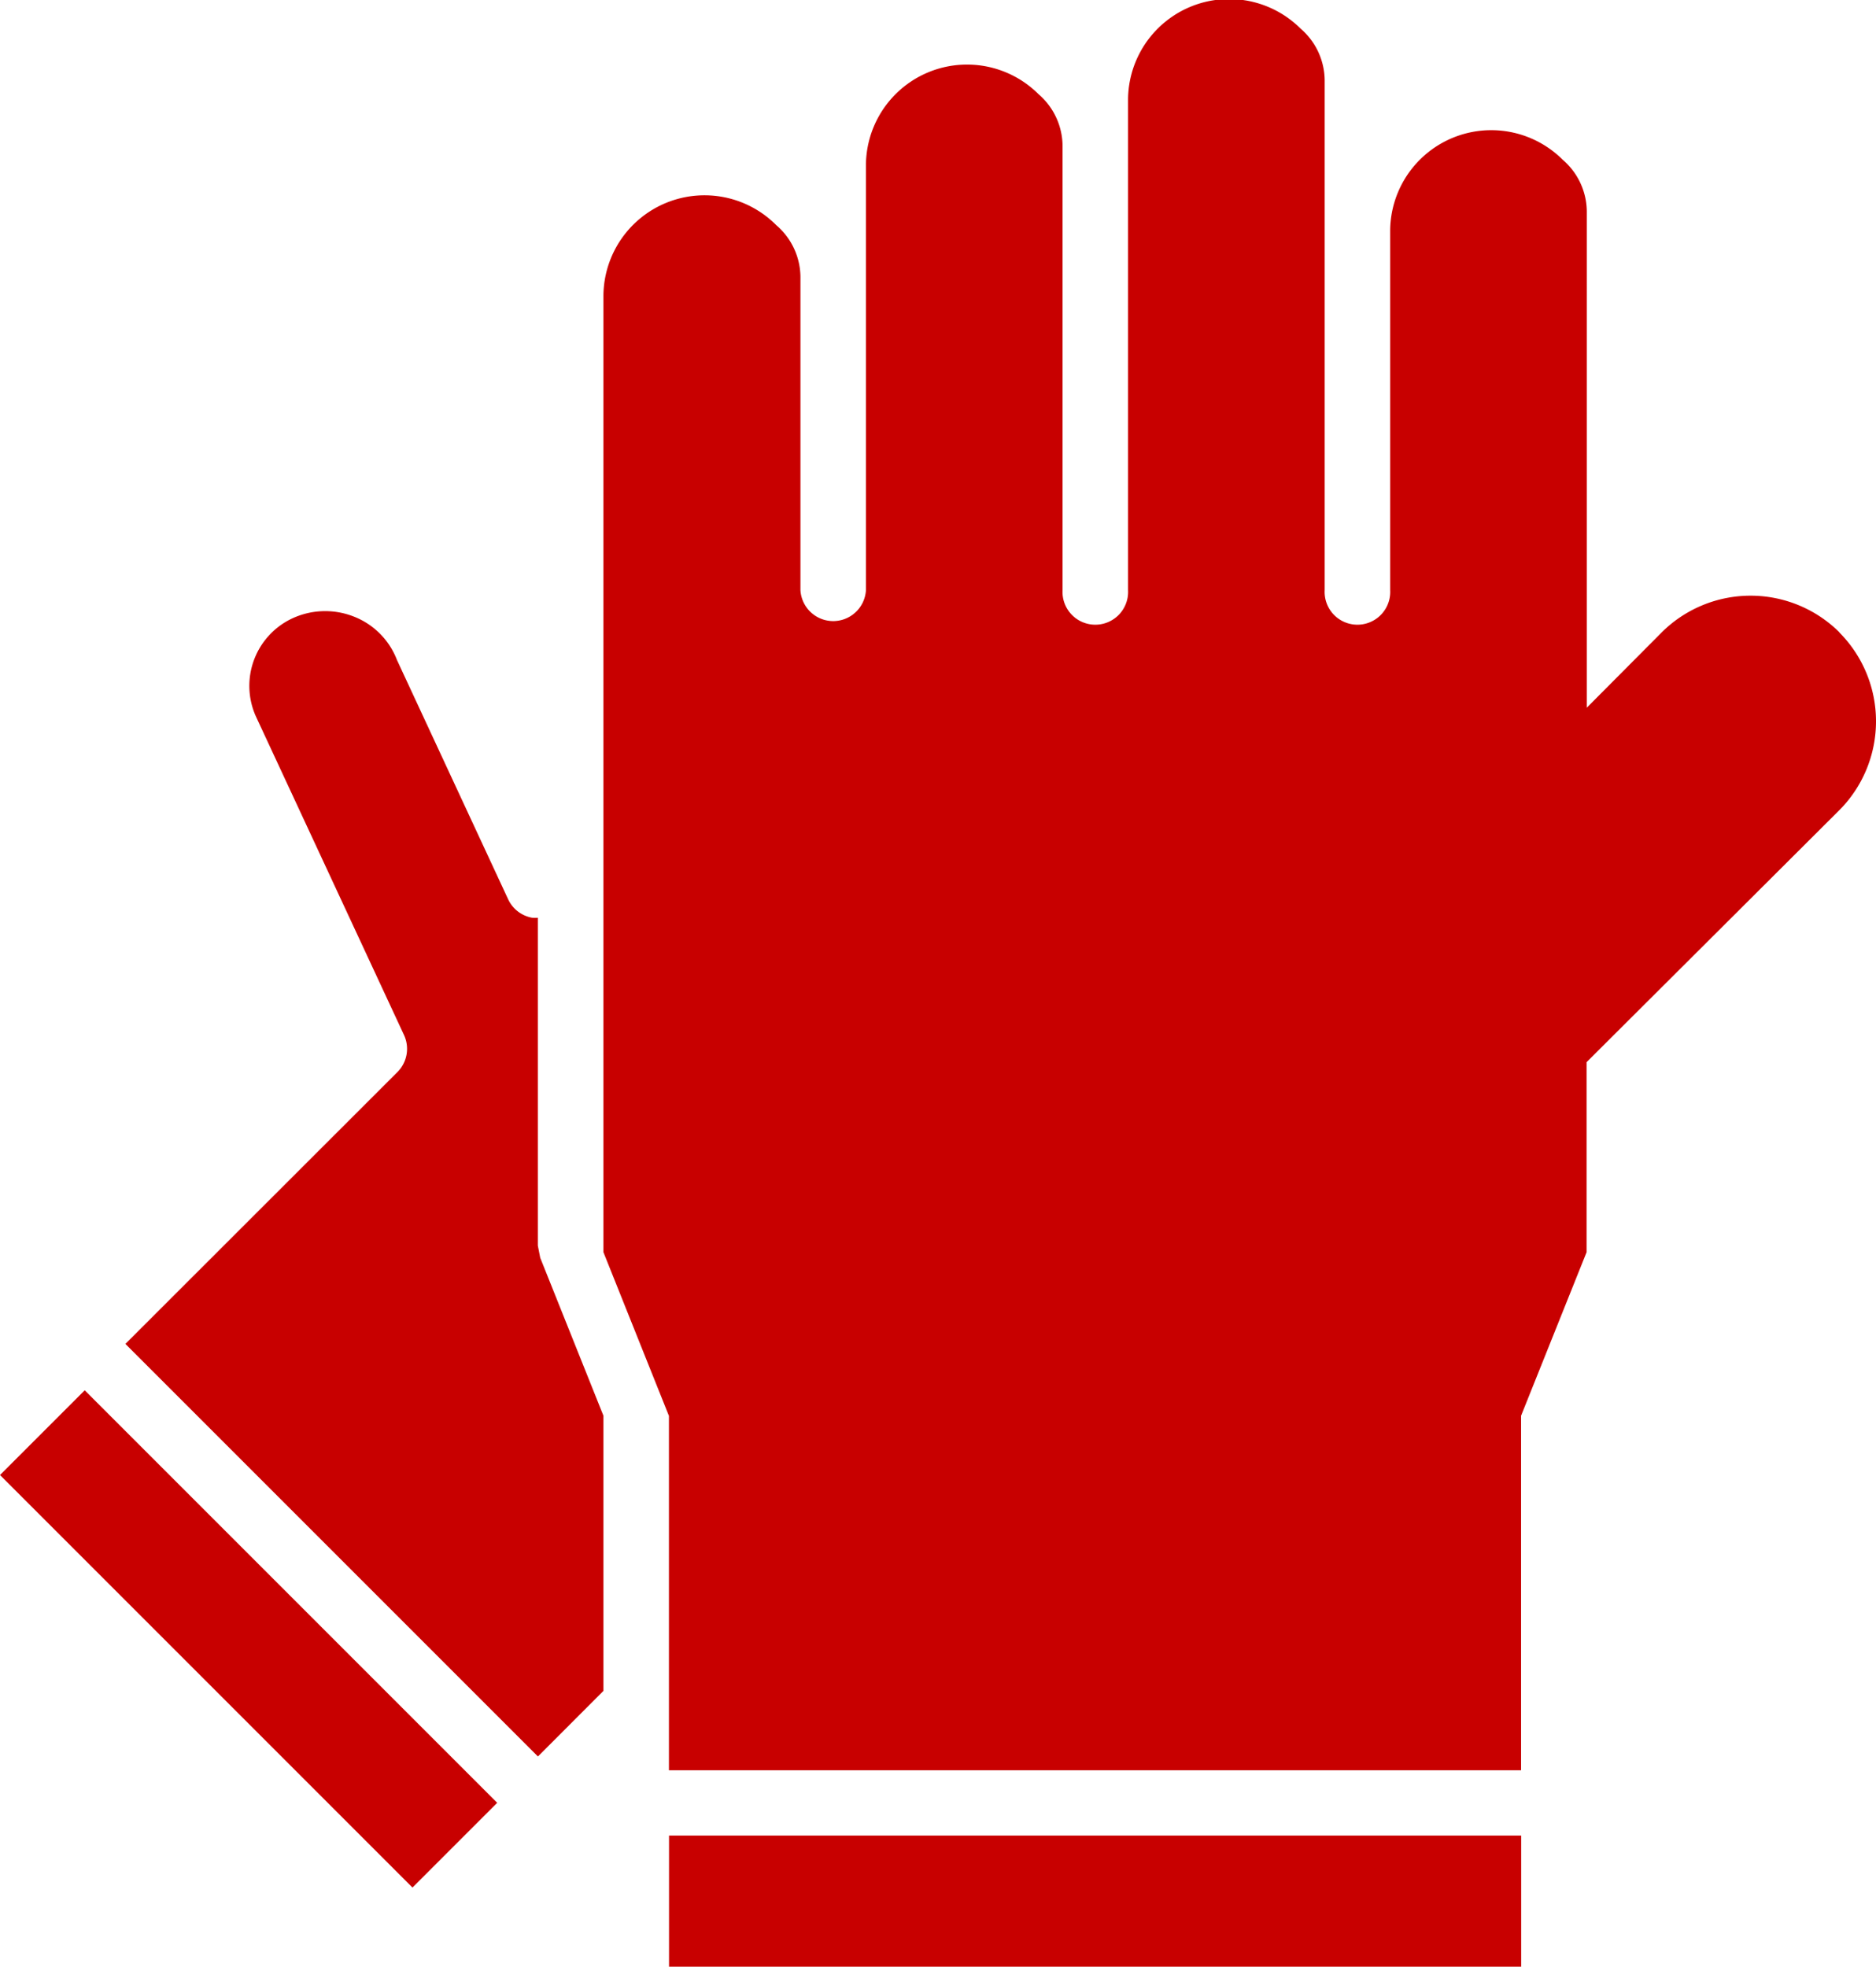
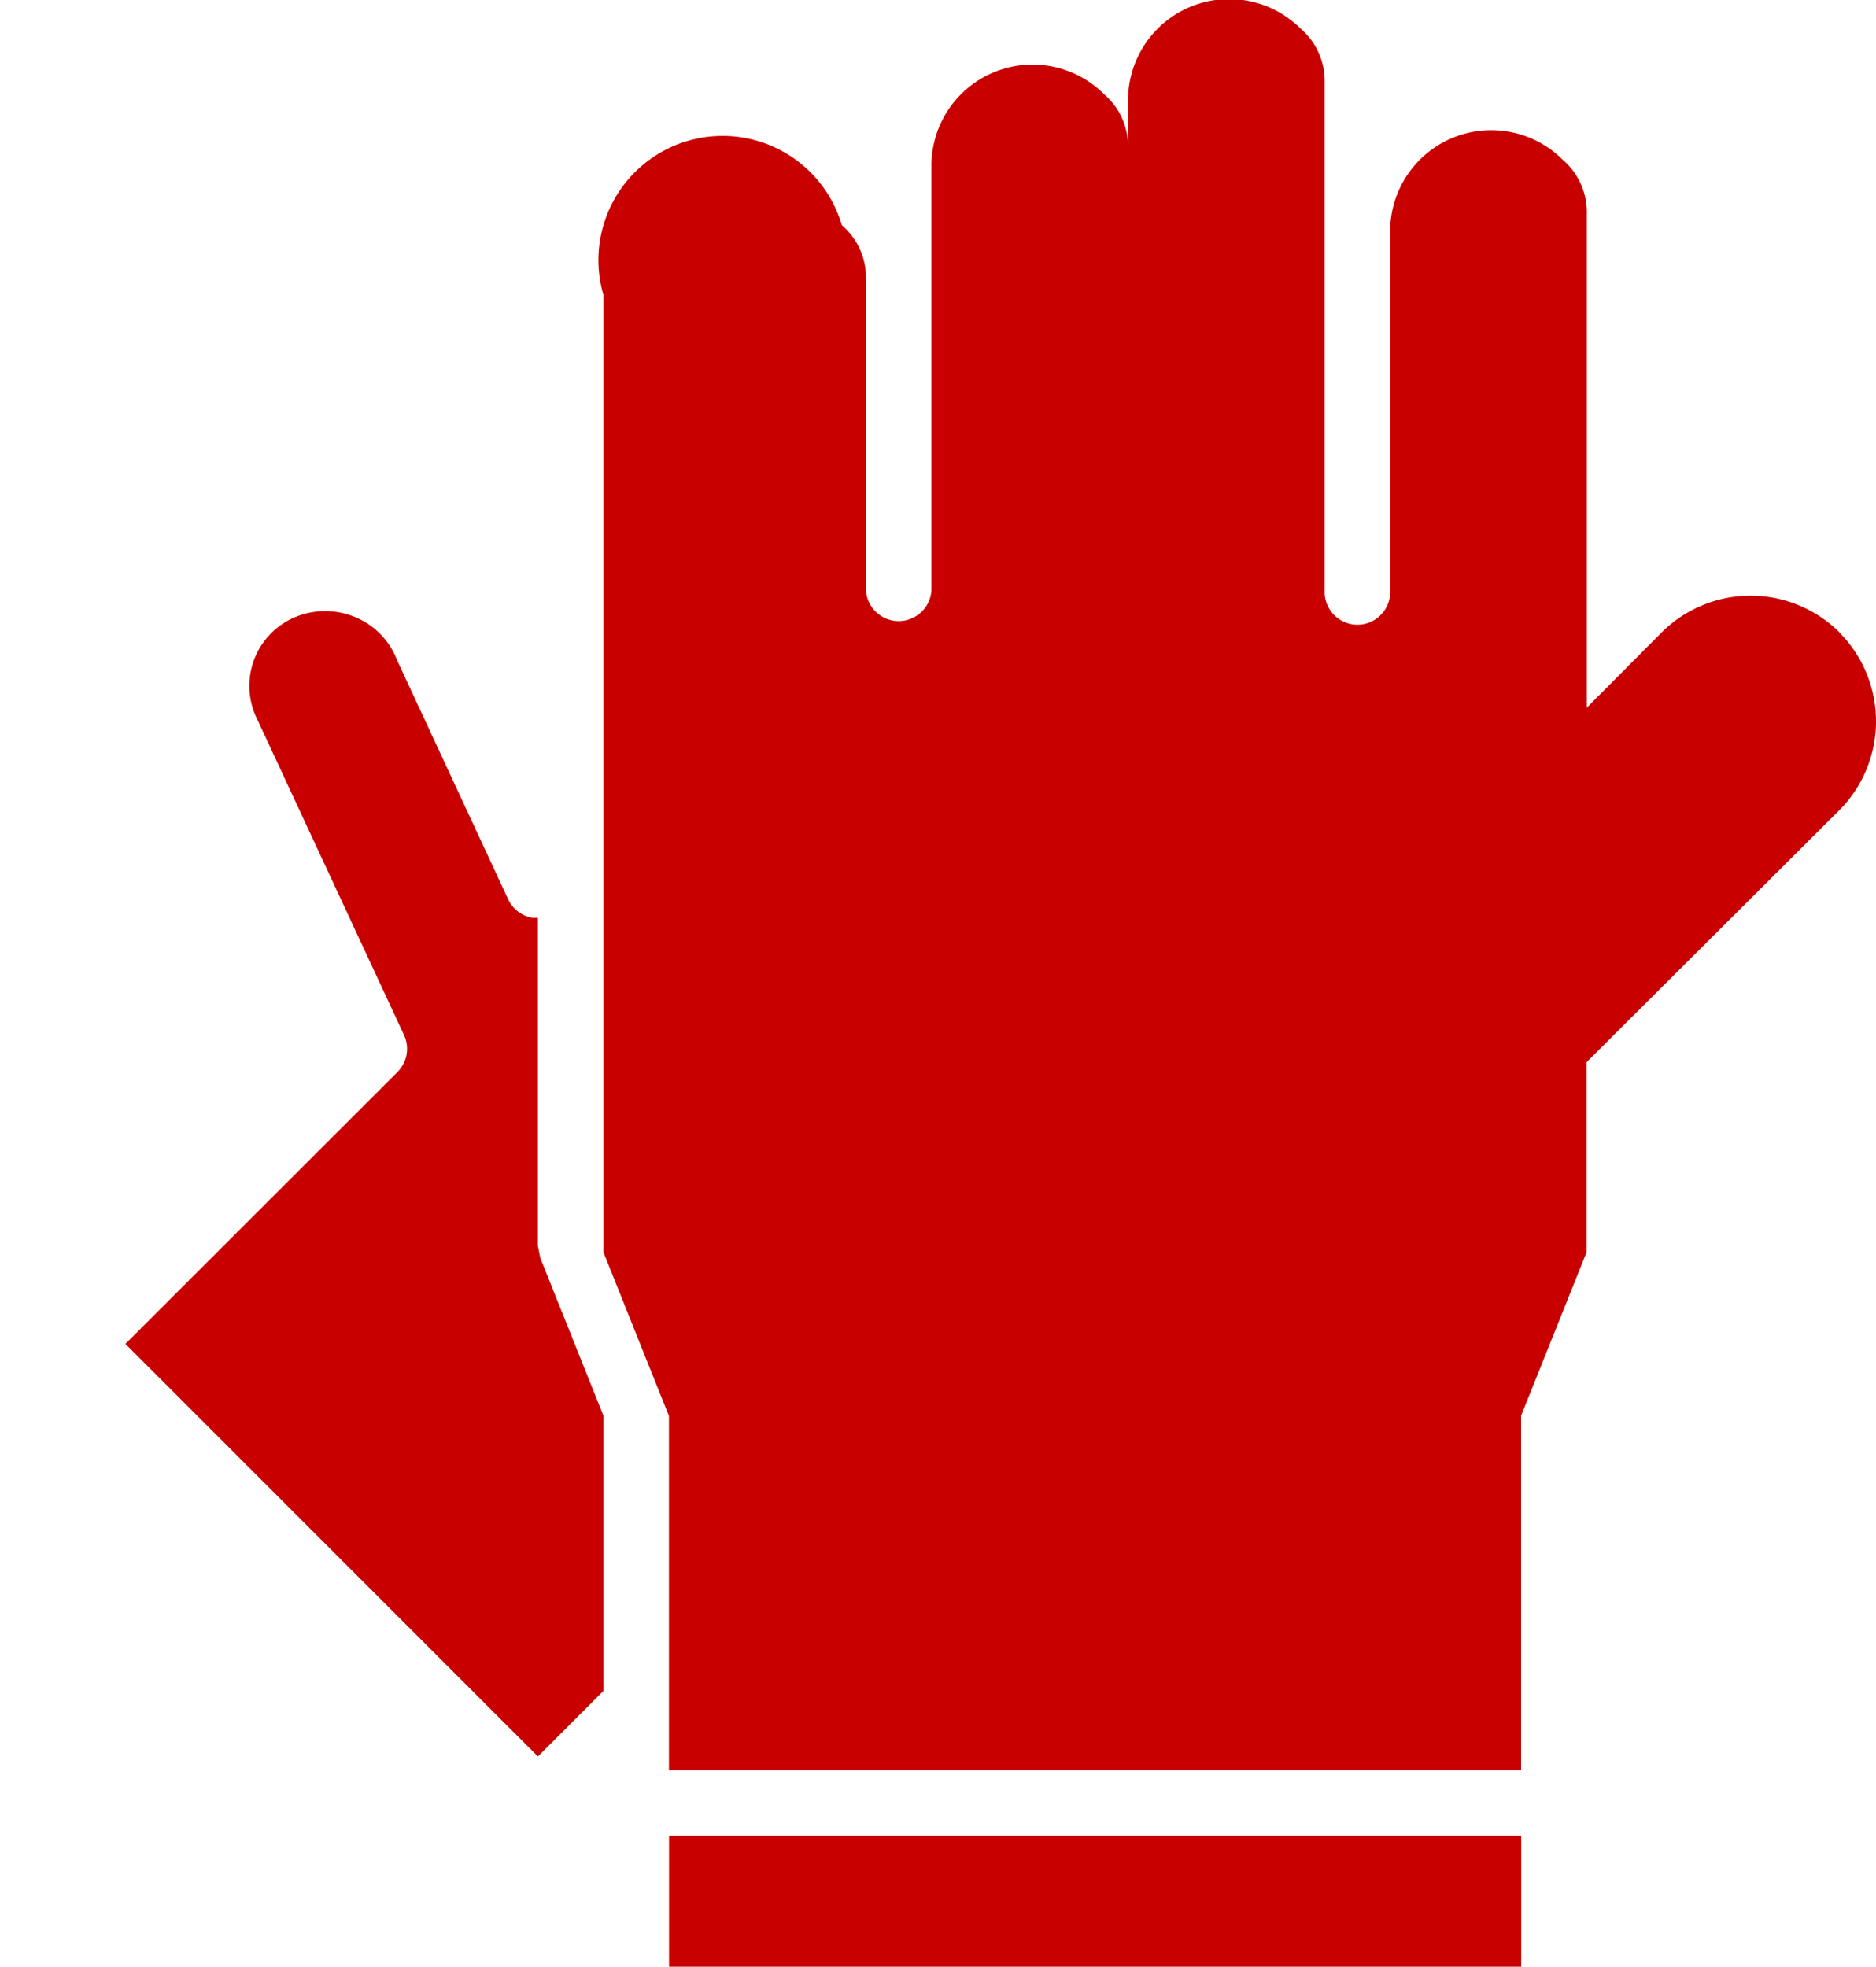
<svg xmlns="http://www.w3.org/2000/svg" width="18.759" height="19.664" viewBox="0 0 18.759 19.664">
  <g id="Glyph" transform="translate(-3.587 -2)">
    <path id="Tracé_13" data-name="Tracé 13" d="M12.194,31.439V28.688l-.632-1.579-.024-.122V23.709a.335.335,0,0,1-.057,0,.328.328,0,0,1-.24-.185L10.13,21.133a.756.756,0,0,0-.439-.438.781.781,0,0,0-.627.03.745.745,0,0,0-.348.965L10.2,24.882a.328.328,0,0,1-.066.37L7.414,27.97l4.125,4.125Z" transform="translate(-2.573 -12.533)" fill="#c80000" />
-     <rect id="Rectangle_6" data-name="Rectangle 6" width="1.198" height="5.833" transform="translate(3.587 16.748) rotate(-45)" fill="#c80000" />
-     <path id="Tracé_14" data-name="Tracé 14" d="M34.359,8.322a1.26,1.26,0,0,0-1.776,0l-.75.754V4.132a.688.688,0,0,0-.241-.535,1.011,1.011,0,0,0-1.725.7V7.9a.328.328,0,1,1-.655,0V2.821a.688.688,0,0,0-.241-.535,1.011,1.011,0,0,0-1.725.7V7.9a.328.328,0,1,1-.655,0V3.476a.688.688,0,0,0-.241-.535,1.011,1.011,0,0,0-1.725.7V7.9a.328.328,0,0,1-.655,0V4.787a.688.688,0,0,0-.241-.535A1.011,1.011,0,0,0,22,4.95v9.57l.655,1.637V19.7h8.521V16.155l.655-1.635v-1.9L34.359,10.1a1.26,1.26,0,0,0,0-1.776Z" transform="translate(-12.379)" fill="#c80000" />
+     <path id="Tracé_14" data-name="Tracé 14" d="M34.359,8.322a1.26,1.26,0,0,0-1.776,0l-.75.754V4.132a.688.688,0,0,0-.241-.535,1.011,1.011,0,0,0-1.725.7V7.9a.328.328,0,1,1-.655,0V2.821a.688.688,0,0,0-.241-.535,1.011,1.011,0,0,0-1.725.7V7.9V3.476a.688.688,0,0,0-.241-.535,1.011,1.011,0,0,0-1.725.7V7.9a.328.328,0,0,1-.655,0V4.787a.688.688,0,0,0-.241-.535A1.011,1.011,0,0,0,22,4.95v9.57l.655,1.637V19.7h8.521V16.155l.655-1.635v-1.9L34.359,10.1a1.26,1.26,0,0,0,0-1.776Z" transform="translate(-12.379)" fill="#c80000" />
    <rect id="Rectangle_7" data-name="Rectangle 7" width="8.521" height="1.311" transform="translate(10.277 20.353)" fill="#c80000" />
  </g>
</svg>